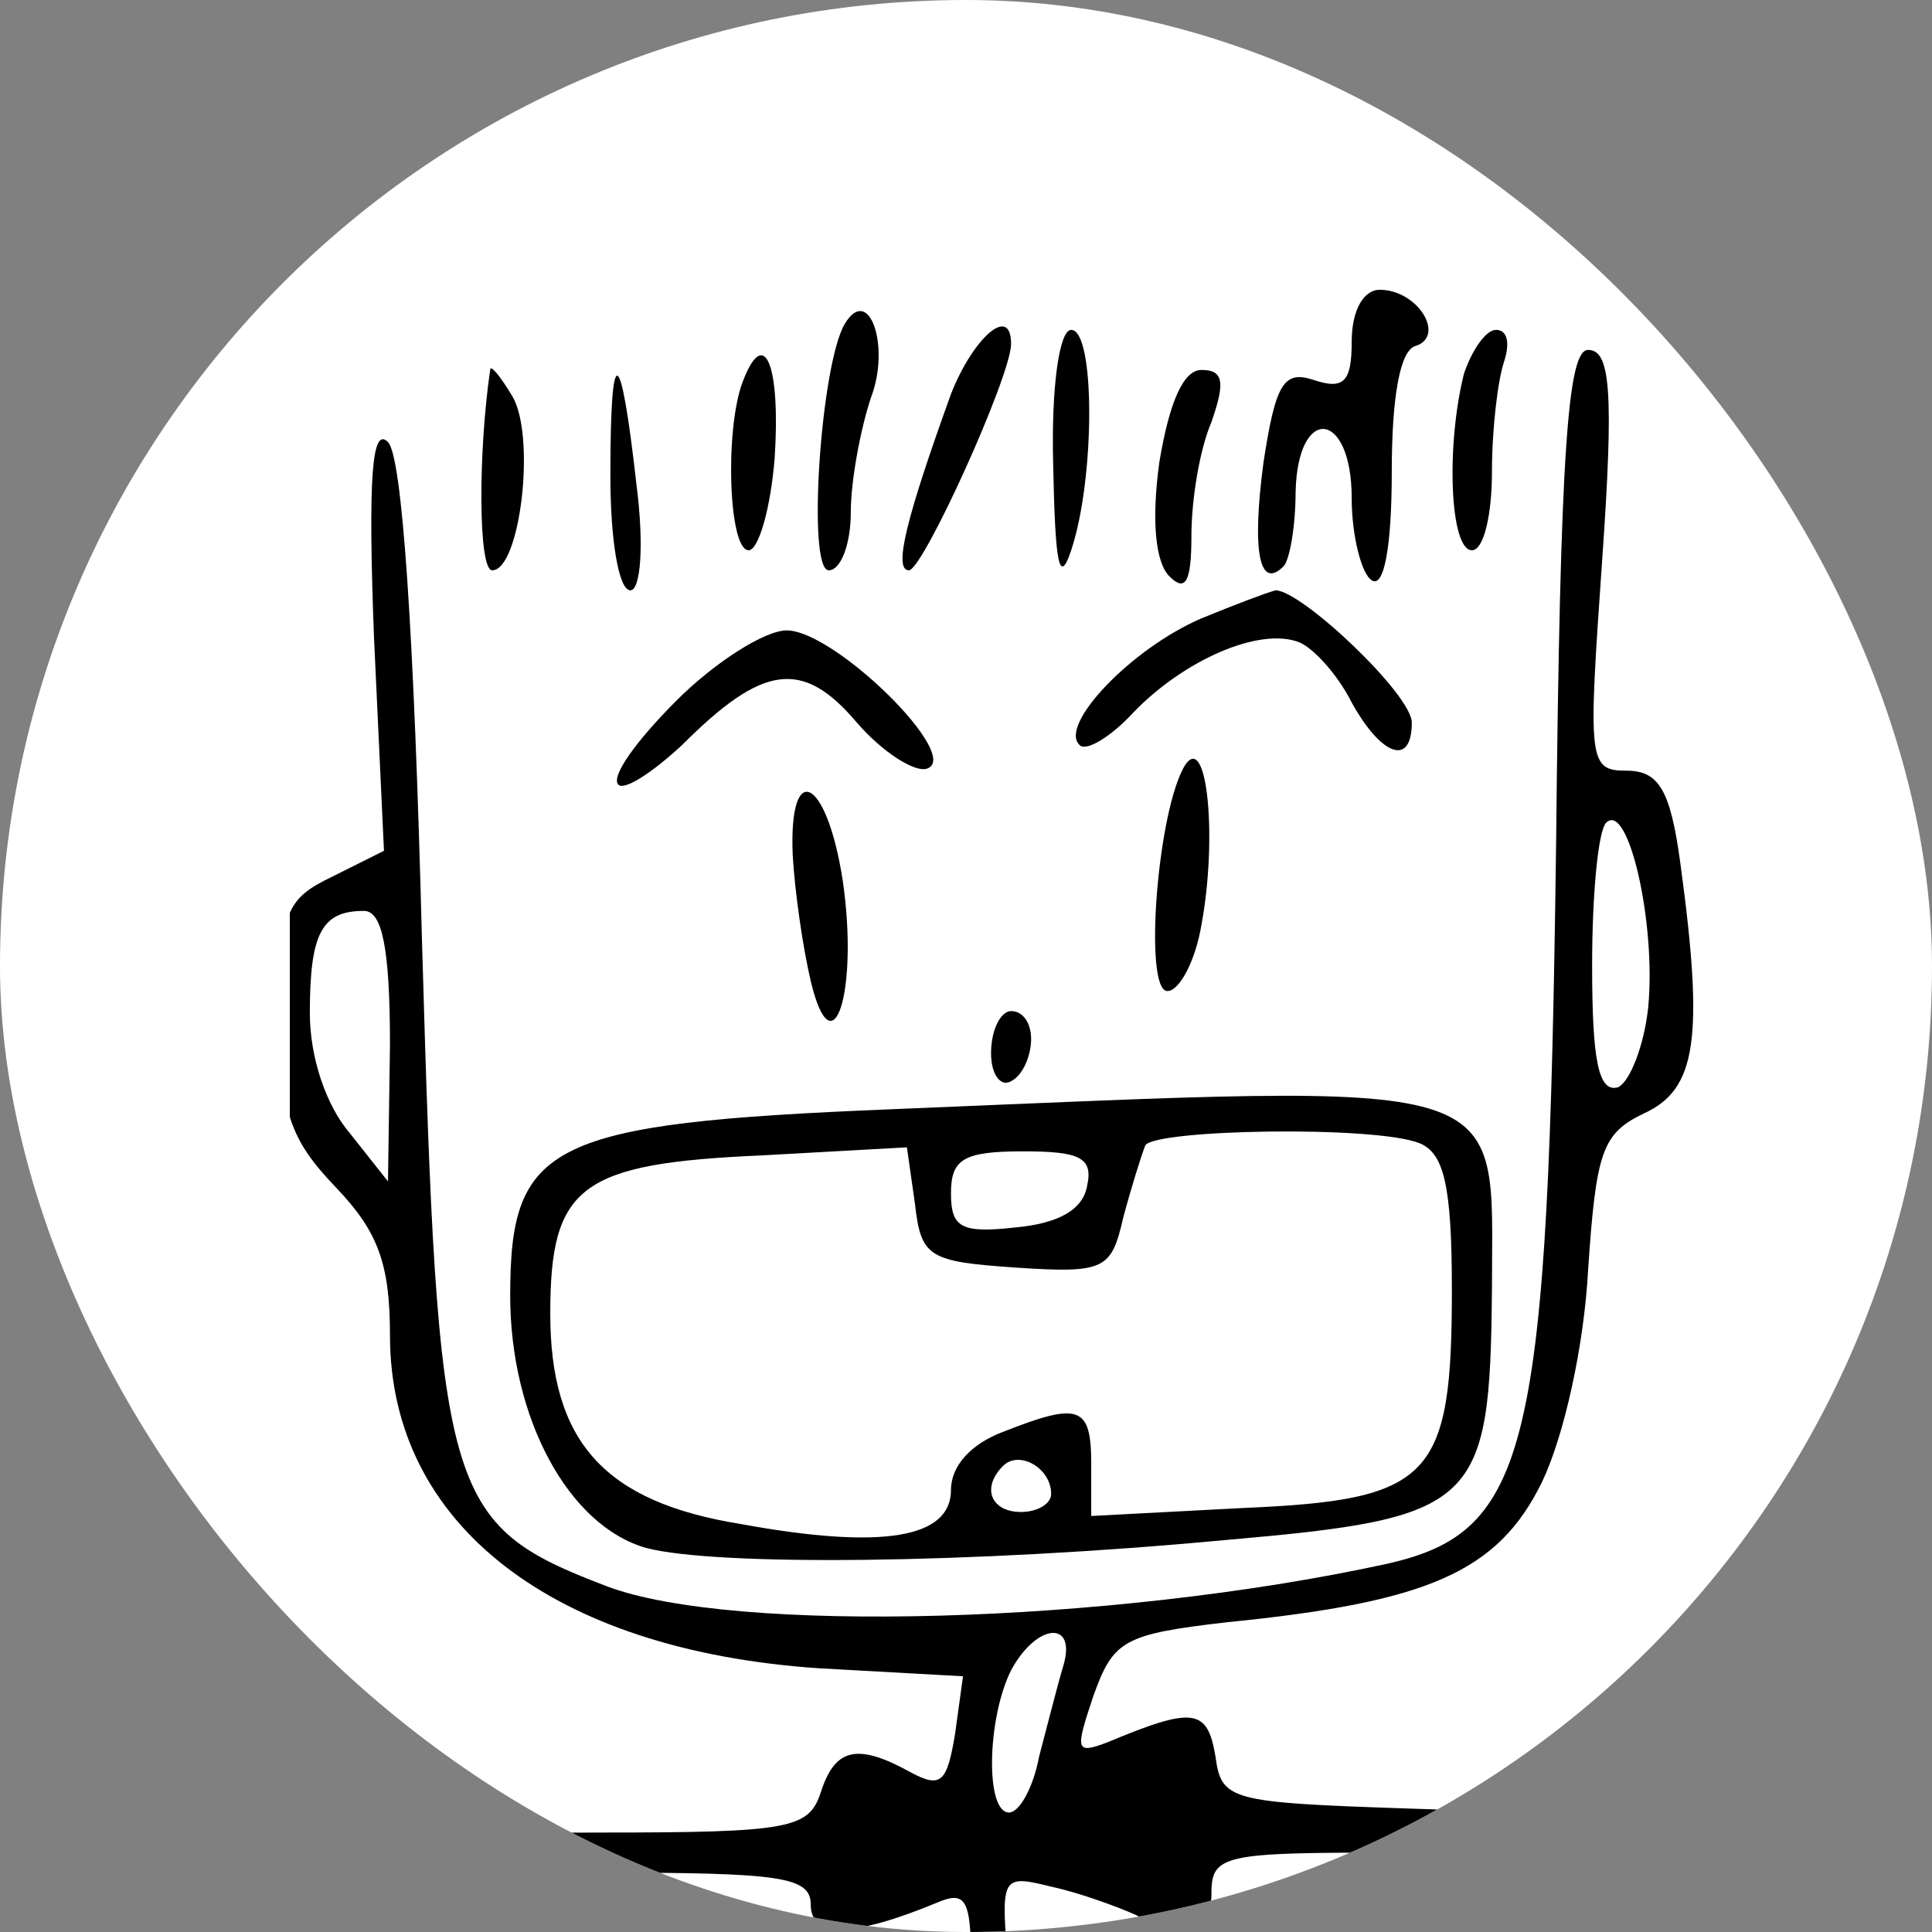
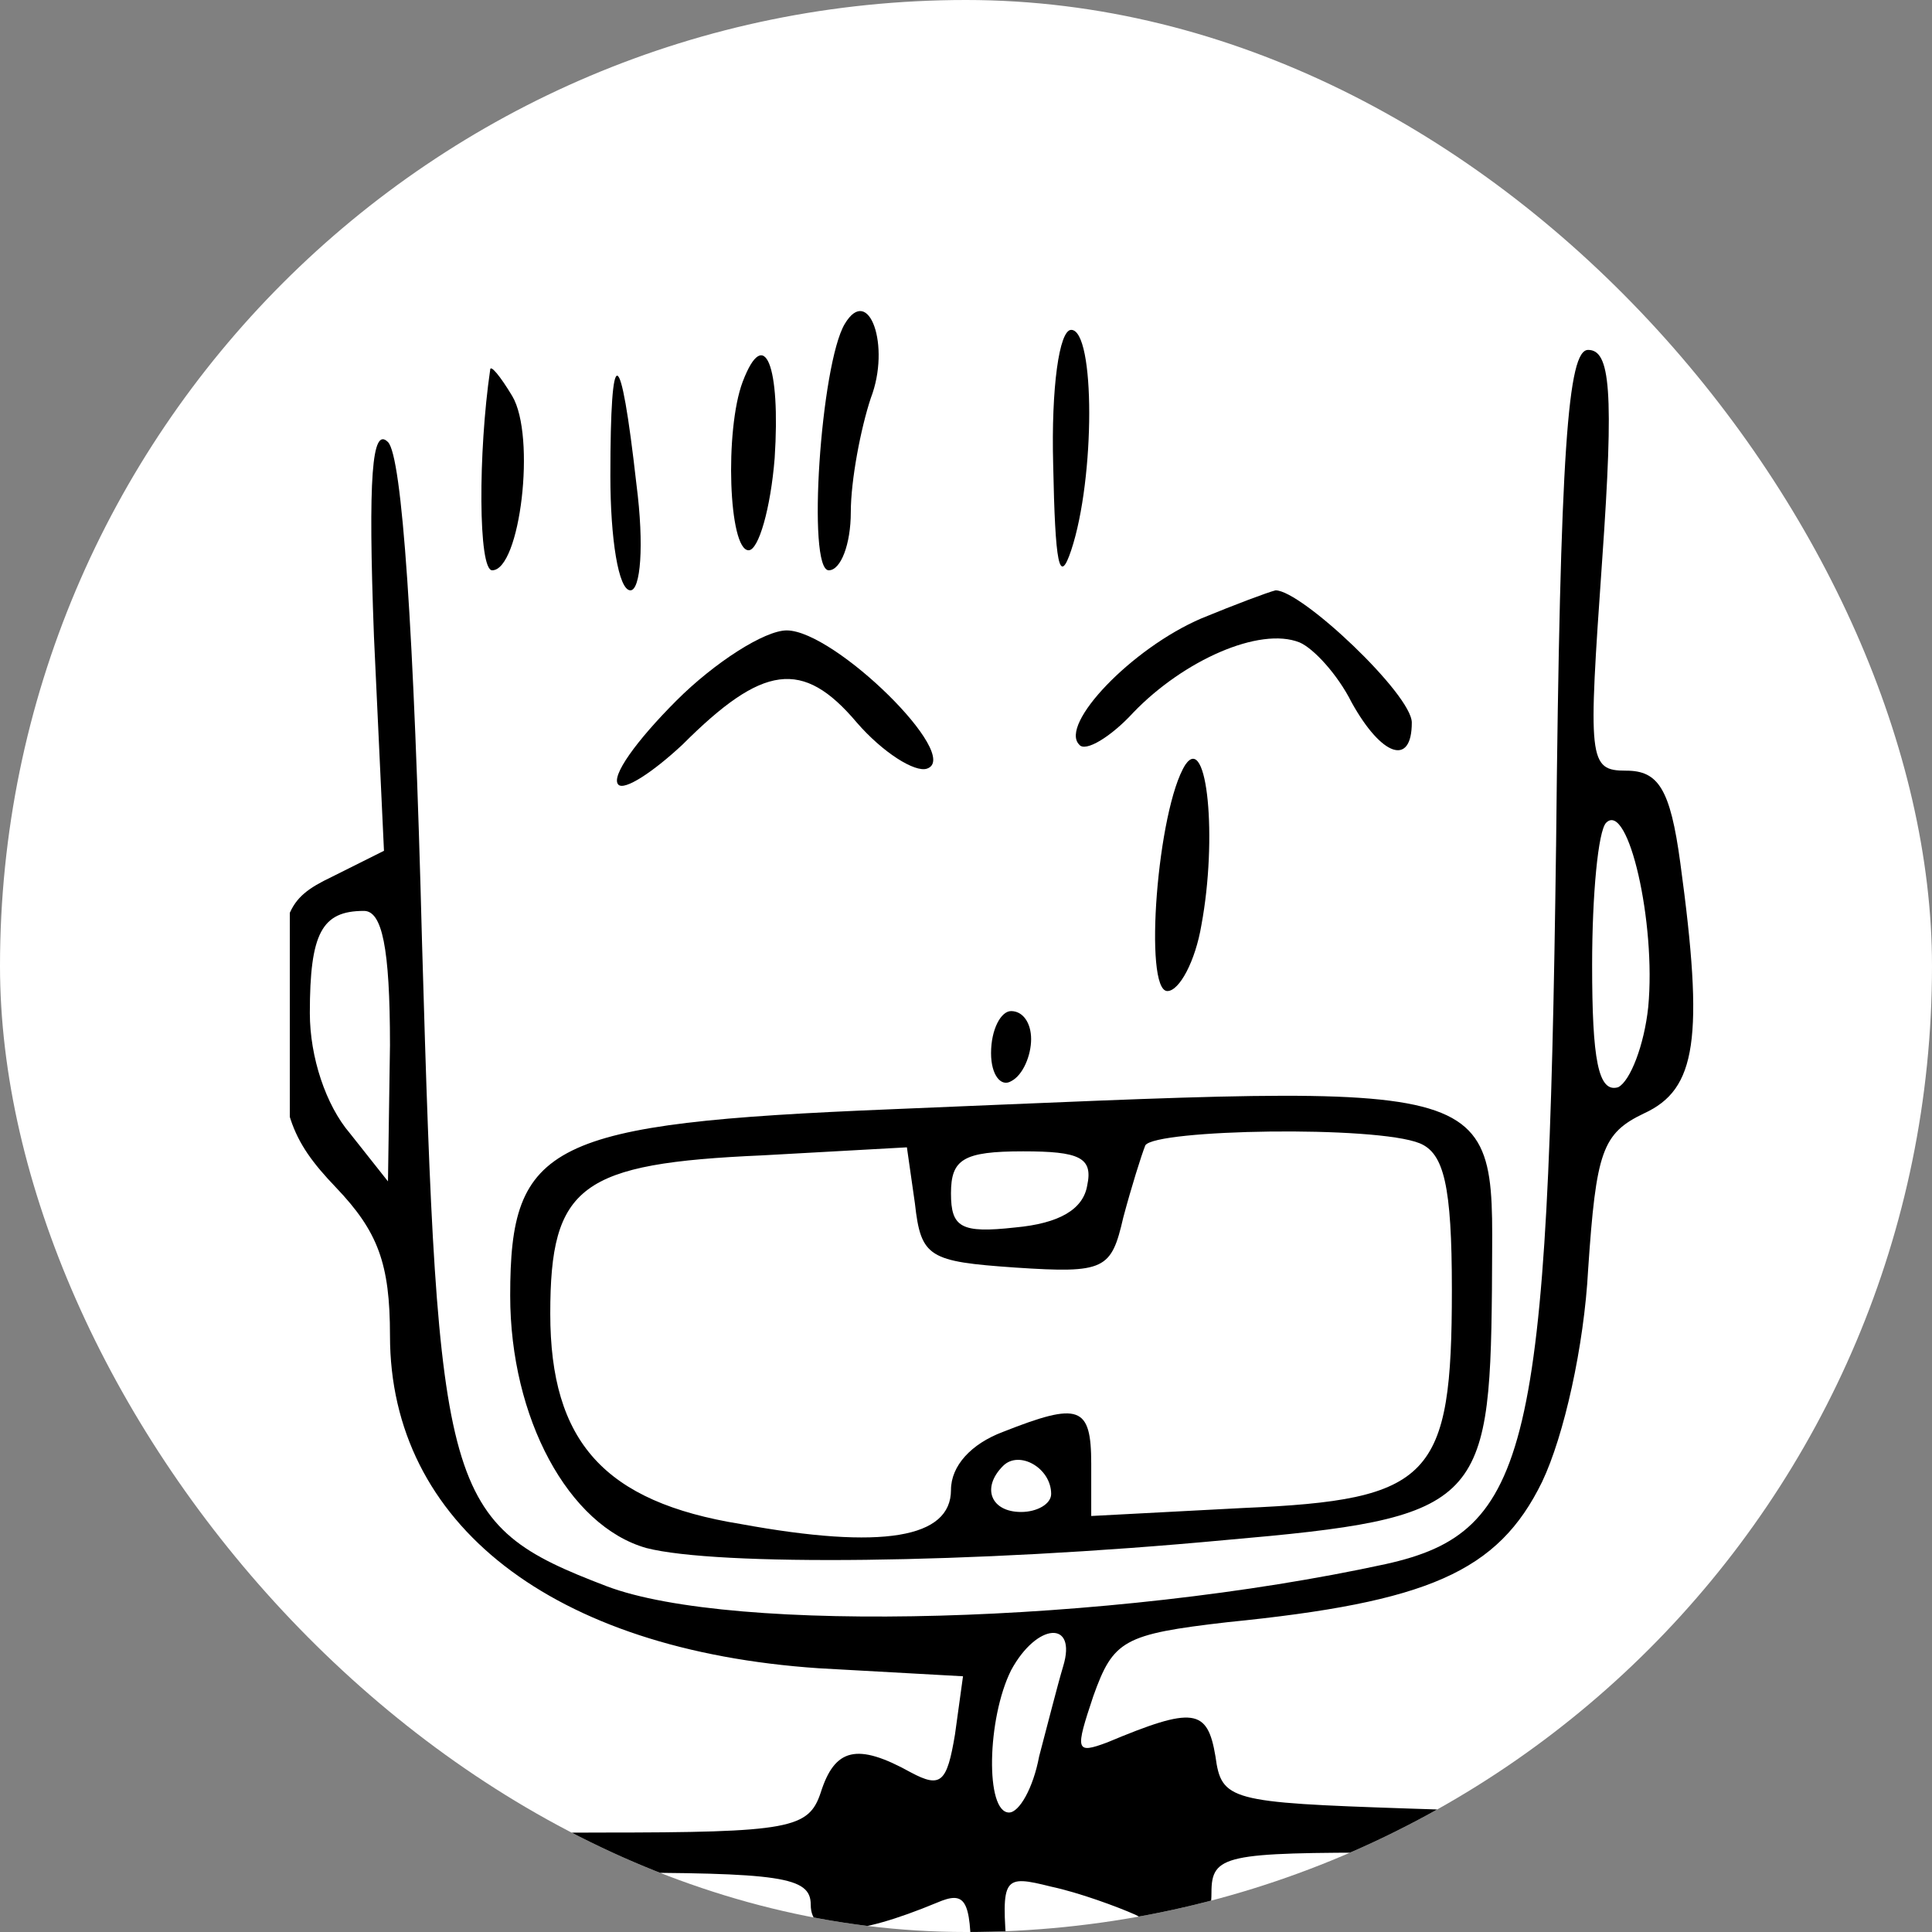
<svg xmlns="http://www.w3.org/2000/svg" version="1.1" width="1000" height="1000">
  <rect width="100%" height="100%" fill="#808080" stroke="none" />
  <g clip-path="url(#SvgjsClipPath1142)">
    <rect width="1000" height="1000" fill="#ffffff" />
    <g transform="matrix(9.091,0,0,9.091,150,150)">
      <svg version="1.1" width="77pt" height="77pt">
        <svg version="1.0" width="77pt" height="77pt" viewBox="13 13 90 90" preserveAspectRatio="xMidYMid meet">
          <g transform="translate(0,100) scale(0.1,-0.1)" fill="#000000" stroke="none">
-             <path d="M660 844 c0 -20 -4 -24 -19 -19 -15 5 -19 -2 -25 -41 -6 -45 -2 -64 10 -52 3 3 6 20 6 37 1 44 28 41 28 -3 0 -19 5 -38 10 -41 6 -4 10 16 10 54 0 37 4 61 12 63 15 5 1 28 -18 28 -8 0 -14 -10 -14 -26z" />
            <path d="M407 853 c-12 -20 -19 -123 -8 -123 6 0 11 13 11 29 0 16 5 42 10 57 10 26 -1 57 -13 37z" />
-             <path d="M460 818 c-22 -61 -29 -88 -21 -88 7 0 51 97 51 113 0 20 -19 3 -30 -25z" />
            <path d="M511 783 c1 -50 3 -61 9 -43 12 36 12 110 0 110 -6 0 -10 -29 -9 -67z" />
-             <path d="M716 828 c-9 -36 -7 -88 4 -88 6 0 10 18 10 39 0 22 3 46 6 55 3 9 2 16 -4 16 -5 0 -12 -10 -16 -22z" />
            <path d="M356 824 c-9 -24 -7 -84 3 -84 5 0 11 21 13 46 3 46 -5 67 -16 38z" />
            <path d="M762 592 c-4 -302 -13 -342 -85 -358 -138 -30 -326 -35 -389 -11 -81 31 -84 44 -92 321 -4 157 -10 243 -17 250 -8 8 -10 -17 -7 -97 l5 -107 -26 -13 c-23 -11 -26 -18 -26 -69 0 -48 5 -62 28 -86 21 -22 27 -38 27 -74 0 -94 81 -157 214 -166 l72 -4 -4 -29 c-4 -24 -7 -27 -22 -19 -27 15 -38 12 -45 -10 -6 -18 -15 -20 -110 -20 -114 0 -124 -5 -140 -73 -11 -43 10 -32 24 13 l12 40 104 0 c90 0 105 -2 105 -16 0 -17 22 -16 63 1 14 6 17 2 17 -29 0 -20 5 -36 11 -36 7 0 10 15 7 40 -3 38 -2 39 22 33 14 -3 33 -10 42 -14 26 -14 38 -11 38 11 0 19 7 20 90 20 l89 0 20 -45 c11 -25 25 -45 31 -45 6 0 9 3 7 8 -2 4 -13 28 -25 54 l-22 47 -92 3 c-89 3 -93 4 -96 26 -4 24 -11 25 -54 7 -16 -6 -16 -4 -7 23 10 28 15 31 67 37 100 10 135 25 157 70 11 23 21 68 23 106 4 59 7 68 28 78 26 12 30 37 18 125 -5 37 -11 46 -27 46 -19 0 -19 5 -12 105 6 85 4 105 -7 105 -10 0 -14 -48 -16 -248z m46 -80 c-2 -19 -9 -37 -15 -40 -10 -3 -13 14 -13 61 0 35 3 67 7 71 11 11 25 -50 21 -92z m-628 -19 l-1 -68 -19 24 c-12 14 -20 38 -20 60 0 40 6 51 27 51 9 0 13 -18 13 -67z m336 -310 c-3 -10 -8 -30 -12 -45 -3 -16 -10 -28 -15 -28 -12 0 -11 47 1 71 13 24 33 25 26 2z" />
            <path d="M230 830 c-6 -41 -6 -100 1 -100 14 0 22 67 10 87 -6 10 -11 16 -11 13z" />
            <path d="M290 777 c0 -31 4 -57 10 -57 5 0 7 22 3 53 -8 71 -13 72 -13 4z" />
-             <path d="M564 784 c-4 -29 -2 -50 5 -57 8 -8 11 -3 11 20 0 18 4 43 10 57 7 20 6 26 -5 26 -9 0 -16 -16 -21 -46z" />
            <path d="M585 706 c-35 -15 -71 -53 -61 -63 3 -4 16 4 27 16 25 26 63 43 83 35 7 -3 19 -16 26 -30 15 -27 30 -32 30 -10 0 14 -55 66 -68 66 -4 -1 -20 -7 -37 -14z" />
            <path d="M323 665 c-20 -20 -33 -38 -29 -42 3 -3 17 6 32 20 40 40 60 43 87 11 13 -15 29 -25 35 -23 18 6 -46 69 -70 69 -11 0 -36 -16 -55 -35z" />
            <path d="M577 633 c-14 -22 -21 -113 -9 -113 6 0 14 15 17 33 8 43 3 96 -8 80z" />
-             <path d="M381 588 c1 -18 5 -46 9 -63 11 -46 24 -5 16 50 -8 52 -27 61 -25 13z" />
            <path d="M480 489 c0 -11 5 -17 10 -14 6 3 10 13 10 21 0 8 -4 14 -10 14 -5 0 -10 -9 -10 -21z" />
            <path d="M430 461 c-171 -7 -190 -17 -190 -93 0 -61 29 -115 68 -126 35 -9 161 -8 289 4 126 11 132 17 133 125 0 108 16 103 -300 90z m264 -17 c12 -5 16 -21 16 -73 0 -94 -10 -105 -104 -109 l-76 -4 0 26 c0 29 -6 31 -44 16 -16 -6 -26 -17 -26 -29 0 -24 -34 -30 -105 -17 -68 11 -95 41 -95 105 0 64 15 75 106 79 l72 4 4 -28 c3 -27 7 -29 50 -32 45 -3 48 -1 54 25 4 15 9 31 11 36 5 8 115 10 137 1z m-166 -21 c-2 -12 -14 -19 -36 -21 -27 -3 -32 0 -32 17 0 17 6 21 36 21 28 0 35 -3 32 -17z m-18 -154 c0 -5 -7 -9 -15 -9 -15 0 -20 12 -9 23 8 8 24 -1 24 -14z" />
          </g>
        </svg>
      </svg>
    </g>
  </g>
  <defs>
    <clipPath id="SvgjsClipPath1142">
      <rect width="1000" height="1000" x="0" y="0" rx="500" ry="500" />
    </clipPath>
  </defs>
</svg>